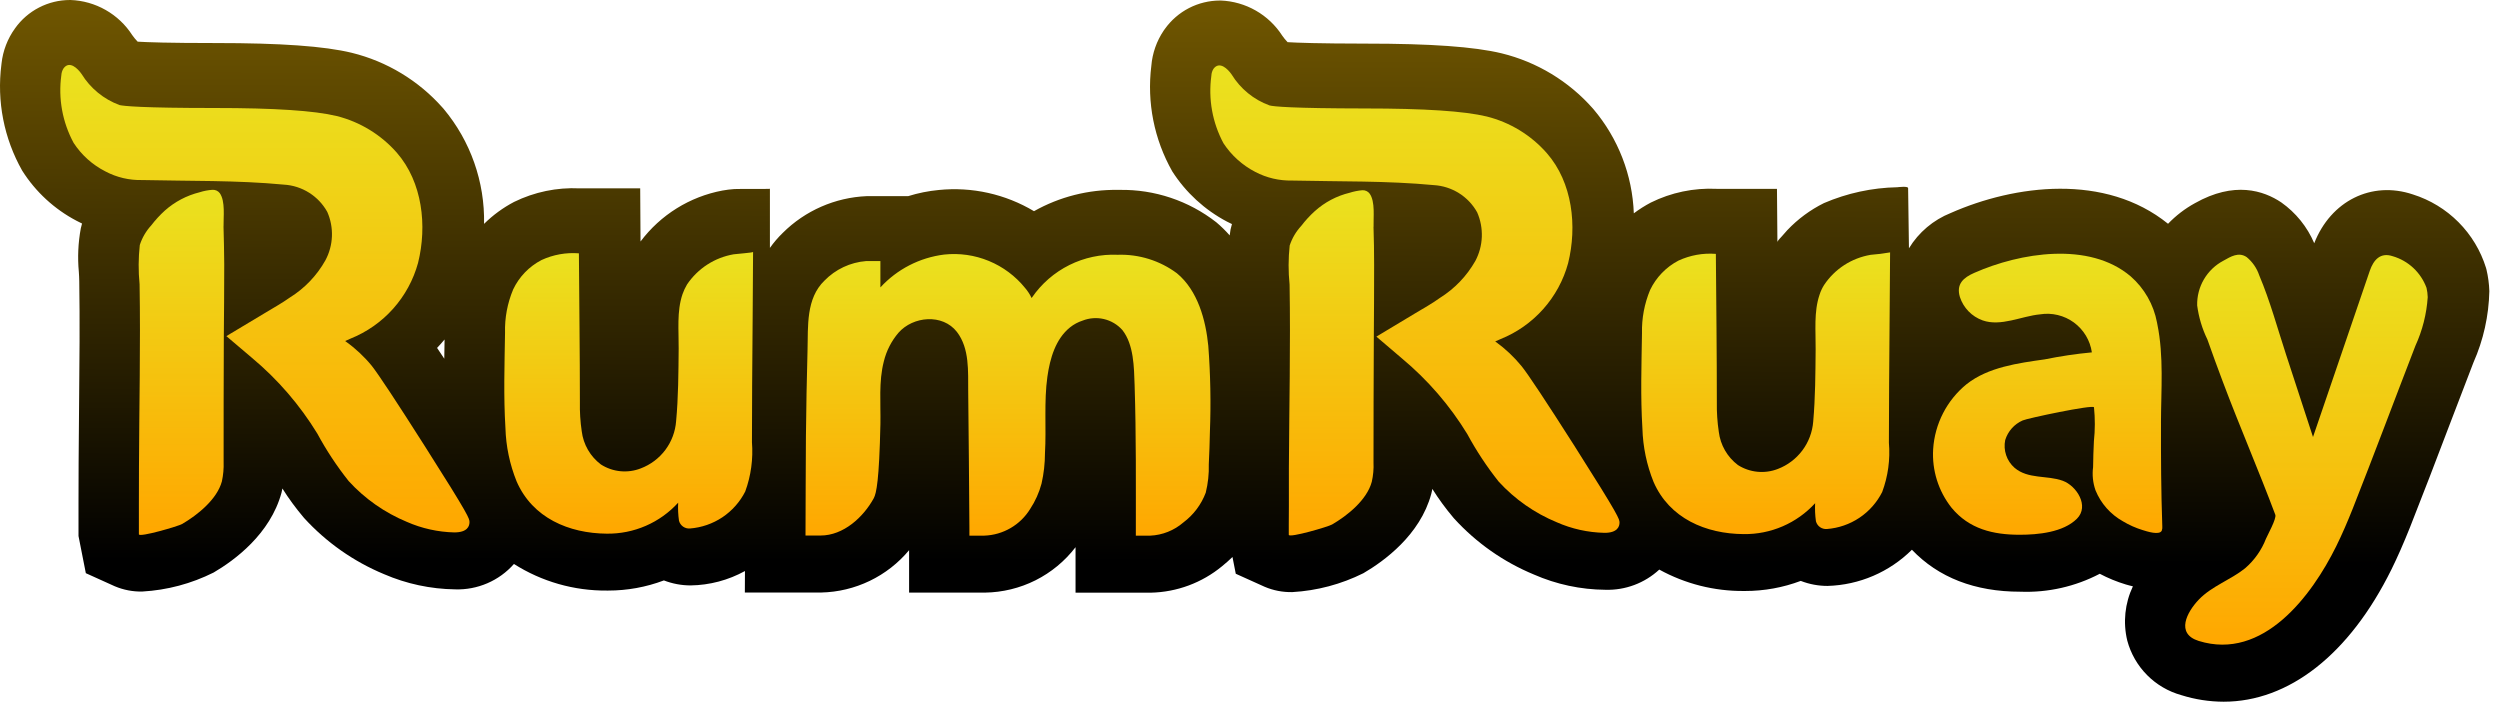
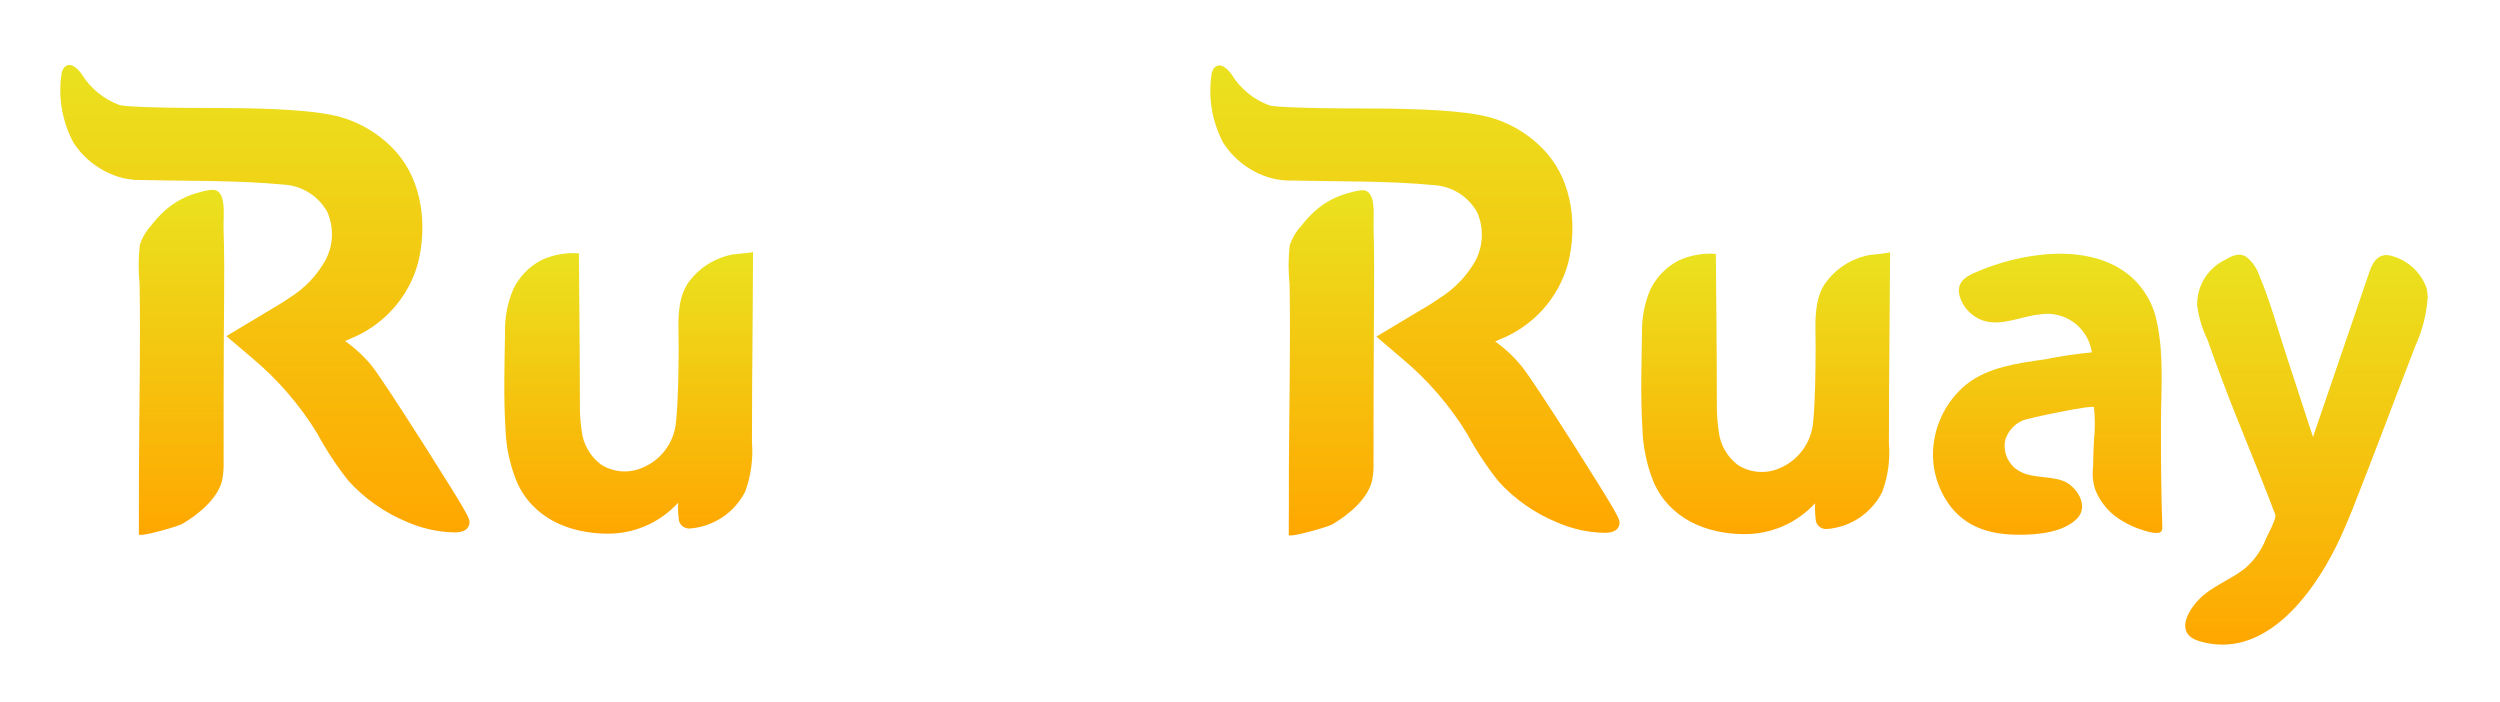
<svg xmlns="http://www.w3.org/2000/svg" width="114" height="32" viewBox="0 0 114 32" fill="none">
  <g clip-path="url(#clip0_10027_24486)">
-     <path d="M87.008 8.573C86.996 8.48 86.569 8.534 86.516 8.538C85.365 8.561 84.23 8.807 83.172 9.261C82.548 9.57 81.983 9.988 81.503 10.493C81.419 10.582 81.338 10.674 81.26 10.768C81.218 10.819 81.05 10.977 81.05 11.041L81.03 8.611H78.273C77.237 8.562 76.206 8.777 75.277 9.237C75.006 9.38 74.747 9.544 74.502 9.728C74.438 7.984 73.79 6.312 72.663 4.98L72.627 4.939C71.531 3.7 70.082 2.825 68.476 2.432C67.219 2.129 65.246 1.989 62.269 1.989C60.114 1.986 59.135 1.949 58.715 1.923C58.625 1.831 58.543 1.731 58.47 1.625C58.166 1.153 57.752 0.761 57.264 0.482C56.776 0.203 56.228 0.046 55.667 0.024H55.631C55.139 0.025 54.654 0.143 54.217 0.368C53.78 0.594 53.403 0.921 53.117 1.321L53.067 1.391C52.743 1.87 52.548 2.424 52.501 3C52.293 4.667 52.628 6.355 53.456 7.816C54.076 8.783 54.937 9.572 55.953 10.107C56.029 10.147 56.103 10.181 56.177 10.217C56.155 10.296 56.132 10.375 56.114 10.459C56.096 10.553 56.088 10.642 56.074 10.734C55.885 10.519 55.681 10.319 55.462 10.135C54.203 9.153 52.647 8.632 51.051 8.659H50.977C49.638 8.638 48.317 8.973 47.15 9.63C45.845 8.85 44.324 8.511 42.812 8.663C42.337 8.708 41.868 8.802 41.413 8.944H39.523C38.082 9.005 36.715 9.603 35.693 10.621C35.477 10.83 35.282 11.059 35.108 11.304V8.61C35.009 8.623 33.613 8.61 33.485 8.621C33.304 8.633 33.124 8.656 32.946 8.688C31.453 8.968 30.119 9.798 29.208 11.013L29.193 8.589H26.429C25.397 8.539 24.368 8.753 23.441 9.208C22.938 9.472 22.477 9.809 22.073 10.209C22.112 8.293 21.455 6.427 20.225 4.959L20.185 4.914C19.09 3.676 17.643 2.801 16.038 2.407C14.786 2.104 12.813 1.963 9.828 1.963C7.692 1.963 6.706 1.926 6.277 1.9C6.187 1.807 6.104 1.707 6.029 1.6C5.724 1.126 5.308 0.733 4.818 0.455C4.328 0.176 3.778 0.02 3.215 0H3.192C2.702 -0 2.218 0.117 1.782 0.342C1.346 0.566 0.97 0.892 0.686 1.292C0.346 1.762 0.133 2.313 0.07 2.89L0.064 2.945C-0.151 4.617 0.181 6.314 1.012 7.781C1.623 8.748 2.479 9.537 3.492 10.068C3.576 10.113 3.658 10.152 3.741 10.193C3.721 10.265 3.7 10.335 3.685 10.411C3.563 11.066 3.533 11.734 3.595 12.397C3.603 12.531 3.613 12.665 3.614 12.822C3.643 14.642 3.625 16.514 3.607 18.322C3.598 19.261 3.589 20.2 3.585 21.123C3.58 21.71 3.58 22.297 3.58 22.885V24.443L3.914 26.137L5.233 26.733C5.63 26.901 6.058 26.984 6.49 26.974C7.621 26.91 8.727 26.615 9.74 26.108C10.68 25.559 12.325 24.359 12.838 22.463C12.854 22.399 12.864 22.338 12.877 22.275C13.164 22.731 13.483 23.166 13.831 23.578L13.868 23.622C14.881 24.732 16.125 25.605 17.513 26.182C18.535 26.624 19.635 26.859 20.749 26.875C21.254 26.892 21.758 26.797 22.222 26.597C22.687 26.397 23.102 26.096 23.436 25.717C24.703 26.522 26.176 26.943 27.677 26.93H27.733C28.601 26.93 29.462 26.774 30.274 26.467C30.663 26.618 31.076 26.695 31.493 26.695C32.36 26.683 33.211 26.457 33.97 26.039L33.965 27.019H37.447C38.215 27.002 38.969 26.821 39.66 26.488C40.352 26.155 40.964 25.677 41.455 25.088V27.023H44.916C45.716 27.012 46.503 26.82 47.218 26.462C47.933 26.103 48.558 25.587 49.045 24.952V27.026H52.478C53.666 27.001 54.811 26.575 55.727 25.819C55.895 25.684 56.05 25.544 56.201 25.399L56.351 26.163L57.67 26.758C58.067 26.927 58.496 27.009 58.928 27C60.056 26.936 61.16 26.642 62.171 26.138C63.11 25.591 64.761 24.394 65.265 22.524C65.287 22.446 65.299 22.372 65.315 22.295C65.603 22.753 65.923 23.19 66.272 23.603L66.311 23.648C67.32 24.754 68.56 25.624 69.943 26.197C70.971 26.648 72.081 26.885 73.203 26.894C74.112 26.922 74.996 26.591 75.663 25.973C76.844 26.624 78.173 26.96 79.522 26.949H79.577C80.444 26.95 81.303 26.794 82.114 26.489C82.504 26.641 82.919 26.719 83.338 26.718C84.783 26.677 86.158 26.087 87.183 25.068C88.391 26.333 90.048 26.982 92.127 26.982C93.385 27.03 94.634 26.748 95.749 26.164C96.129 26.365 96.527 26.528 96.938 26.652C97.05 26.687 97.154 26.71 97.26 26.737C96.894 27.509 96.803 28.383 97.004 29.214C97.163 29.806 97.474 30.347 97.906 30.783C98.338 31.218 98.876 31.534 99.467 31.698C100.091 31.895 100.742 31.996 101.397 31.998C104.361 31.998 107.13 29.856 109.054 25.958C109.329 25.4 109.595 24.795 109.896 24.044C110.505 22.505 111.104 20.941 111.678 19.429C112.04 18.481 112.404 17.533 112.768 16.585L112.786 16.538C113.243 15.509 113.49 14.4 113.514 13.276C113.503 12.945 113.46 12.617 113.384 12.296L113.362 12.214C113.118 11.428 112.687 10.713 112.106 10.13C111.526 9.547 110.812 9.113 110.027 8.866C108.144 8.234 106.284 9.162 105.529 11.091C105.211 10.343 104.691 9.7 104.028 9.231C103.219 8.687 101.882 8.252 100.088 9.265C99.634 9.514 99.221 9.831 98.863 10.204C95.998 7.89 91.878 8.422 88.955 9.712C88.162 10.028 87.492 10.593 87.048 11.322C87.048 11.322 87.01 8.594 87.01 8.575M20.271 15.477V15.578C20.267 15.835 20.263 16.096 20.259 16.357C20.137 16.172 20.028 16.008 19.931 15.865C20.05 15.74 20.164 15.61 20.273 15.479" fill="url(#paint0_linear_10027_24486)" />
    <path d="M10.192 10.323C10.21 10.904 10.22 11.476 10.225 12.055C10.229 13.177 10.211 14.317 10.206 15.428C10.202 17.309 10.192 19.184 10.197 21.067C10.208 21.364 10.181 21.661 10.118 21.952C9.895 22.772 9.011 23.481 8.307 23.893C8.135 23.995 6.361 24.514 6.333 24.366V23.069C6.333 22.488 6.333 21.911 6.337 21.332C6.347 18.542 6.412 15.748 6.365 12.959C6.306 12.364 6.309 11.765 6.375 11.171C6.483 10.838 6.661 10.533 6.898 10.276C7.083 10.034 7.289 9.81 7.514 9.605C7.968 9.201 8.514 8.913 9.104 8.767C9.292 8.707 9.487 8.669 9.685 8.656C9.749 8.651 9.814 8.662 9.873 8.689C9.932 8.716 9.984 8.757 10.023 8.809C10.282 9.175 10.185 9.902 10.194 10.323" fill="url(#paint1_linear_10027_24486)" />
    <path d="M19.384 20.363C21.409 23.546 21.409 23.653 21.409 23.81C21.409 23.986 21.319 24.278 20.718 24.278C19.971 24.261 19.234 24.097 18.55 23.796C17.542 23.378 16.637 22.744 15.9 21.938C15.36 21.259 14.881 20.534 14.469 19.77C13.67 18.465 12.664 17.299 11.489 16.318L10.322 15.327L12.101 14.261C12.476 14.034 12.861 13.821 13.219 13.566C13.892 13.148 14.448 12.566 14.836 11.875C15.018 11.538 15.12 11.163 15.136 10.78C15.151 10.397 15.079 10.016 14.925 9.665C14.727 9.307 14.442 9.006 14.096 8.788C13.75 8.57 13.355 8.443 12.947 8.419C10.807 8.215 8.629 8.261 6.483 8.21C5.9 8.225 5.322 8.09 4.806 7.816C4.217 7.517 3.717 7.068 3.356 6.514C2.847 5.572 2.651 4.493 2.797 3.433C2.803 3.323 2.836 3.216 2.894 3.122C3.167 2.742 3.547 3.127 3.719 3.373C4.121 4.026 4.731 4.525 5.451 4.791C5.637 4.835 6.462 4.925 9.797 4.925C12.517 4.925 14.338 5.045 15.353 5.291C16.416 5.557 17.373 6.141 18.096 6.964C19.268 8.312 19.482 10.3 19.064 11.986C18.852 12.762 18.463 13.477 17.928 14.077C17.392 14.677 16.725 15.144 15.979 15.443L15.743 15.549L15.761 15.568C16.205 15.884 16.606 16.258 16.952 16.68C17.258 17.069 18.055 18.273 19.384 20.363" fill="url(#paint2_linear_10027_24486)" />
    <path d="M33.455 11.596C33.52 11.583 34.34 11.522 34.34 11.49C34.331 13.502 34.312 15.512 34.298 17.527C34.294 18.402 34.294 19.283 34.289 20.165C34.349 20.927 34.245 21.694 33.983 22.412C33.743 22.886 33.385 23.29 32.944 23.586C32.502 23.881 31.992 24.058 31.462 24.099C31.351 24.108 31.24 24.078 31.148 24.014C31.056 23.949 30.991 23.855 30.962 23.747C30.923 23.474 30.91 23.197 30.925 22.922C30.513 23.375 30.009 23.735 29.448 23.978C28.887 24.222 28.28 24.343 27.668 24.335C25.939 24.321 24.281 23.617 23.558 21.953C23.245 21.178 23.072 20.353 23.048 19.517C22.959 18.066 23.007 16.621 23.03 15.171C23.012 14.494 23.138 13.821 23.401 13.197C23.674 12.621 24.128 12.151 24.693 11.858C25.226 11.611 25.813 11.506 26.398 11.552C26.412 13.813 26.443 16.074 26.443 18.335C26.434 18.78 26.462 19.225 26.527 19.665C26.563 19.963 26.66 20.251 26.81 20.512C26.96 20.772 27.162 20.999 27.402 21.18C27.669 21.351 27.973 21.456 28.289 21.487C28.605 21.518 28.923 21.474 29.218 21.359C29.665 21.19 30.053 20.898 30.339 20.517C30.624 20.135 30.795 19.68 30.831 19.204C30.933 18.106 30.937 17.003 30.947 15.901C30.956 15.081 30.854 14.202 31.123 13.413C31.177 13.258 31.247 13.109 31.331 12.968C31.575 12.608 31.888 12.301 32.253 12.065C32.618 11.829 33.027 11.67 33.455 11.596Z" fill="url(#paint3_linear_10027_24486)" />
-     <path d="M55.098 15.771C55.197 17.072 55.222 18.378 55.172 19.682C55.163 20.177 55.145 20.673 55.121 21.169C55.134 21.605 55.087 22.042 54.982 22.466C54.779 23.006 54.425 23.477 53.963 23.823C53.54 24.189 53.006 24.402 52.447 24.426H51.794C51.794 22.133 51.812 19.844 51.738 17.55C51.71 16.749 51.705 15.711 51.177 15.046C50.955 14.799 50.663 14.625 50.339 14.549C50.015 14.473 49.675 14.498 49.366 14.62C49.159 14.687 48.966 14.79 48.796 14.926C48.129 15.459 47.878 16.357 47.762 17.169C47.6 18.313 47.718 19.504 47.651 20.667C47.65 21.133 47.597 21.598 47.494 22.053C47.384 22.464 47.209 22.855 46.974 23.211C46.753 23.57 46.447 23.869 46.082 24.08C45.718 24.292 45.306 24.411 44.885 24.425H44.205V24.06C44.191 21.988 44.173 19.914 44.15 17.837C44.14 16.933 44.219 15.896 43.636 15.136C42.982 14.293 41.634 14.418 40.971 15.173C40.65 15.549 40.421 15.995 40.304 16.475C40.063 17.401 40.165 18.393 40.147 19.337C40.091 21.922 39.962 22.492 39.846 22.715C39.373 23.581 38.465 24.42 37.417 24.42H36.731C36.741 22.919 36.736 21.418 36.75 19.916C36.764 18.591 36.787 17.27 36.824 15.945C36.852 14.872 36.75 13.615 37.593 12.799C38.097 12.281 38.772 11.963 39.493 11.905H40.146V13.105C40.907 12.277 41.937 11.747 43.053 11.608C43.746 11.533 44.448 11.633 45.093 11.9C45.738 12.166 46.306 12.59 46.745 13.133C46.864 13.271 46.964 13.426 47.042 13.591L47.06 13.564C47.493 12.935 48.078 12.427 48.762 12.086C49.445 11.746 50.203 11.585 50.966 11.618C51.936 11.585 52.888 11.882 53.667 12.461C54.617 13.244 54.983 14.592 55.098 15.77" fill="url(#paint4_linear_10027_24486)" />
    <path d="M62.632 10.346C62.651 10.921 62.66 11.499 62.66 12.074C62.664 13.2 62.651 14.34 62.646 15.452C62.637 17.333 62.632 19.211 62.632 21.086C62.646 21.383 62.619 21.681 62.553 21.971C62.33 22.796 61.451 23.505 60.742 23.917C60.571 24.019 58.796 24.538 58.768 24.39V23.94C58.768 23.657 58.768 23.37 58.773 23.087V21.355C58.787 18.565 58.852 15.771 58.805 12.977C58.744 12.384 58.746 11.787 58.81 11.194C58.92 10.861 59.1 10.556 59.338 10.299C59.523 10.057 59.729 9.833 59.954 9.629C60.406 9.222 60.952 8.933 61.543 8.79C61.732 8.73 61.927 8.691 62.125 8.674C62.189 8.671 62.253 8.683 62.311 8.711C62.37 8.738 62.42 8.78 62.458 8.832C62.718 9.198 62.621 9.921 62.635 10.347" fill="url(#paint5_linear_10027_24486)" />
    <path d="M71.825 20.381C73.85 23.569 73.85 23.675 73.85 23.834C73.85 24.005 73.757 24.302 73.159 24.297C72.41 24.281 71.671 24.117 70.986 23.814C69.979 23.398 69.076 22.766 68.34 21.962C67.8 21.283 67.321 20.557 66.909 19.794C66.11 18.487 65.102 17.321 63.925 16.341L62.763 15.35L64.537 14.284C64.918 14.057 65.298 13.845 65.659 13.585C66.33 13.166 66.886 12.586 67.276 11.898C67.456 11.559 67.557 11.184 67.571 10.8C67.585 10.416 67.513 10.034 67.359 9.683C67.161 9.326 66.875 9.025 66.529 8.808C66.183 8.591 65.788 8.465 65.381 8.441C63.245 8.238 61.062 8.284 58.917 8.233C58.334 8.245 57.757 8.11 57.24 7.839C56.652 7.535 56.153 7.085 55.79 6.532C55.285 5.591 55.092 4.514 55.238 3.456C55.242 3.346 55.274 3.238 55.331 3.143C55.609 2.763 55.989 3.148 56.16 3.393C56.56 4.046 57.169 4.545 57.889 4.807C58.074 4.857 58.903 4.941 62.234 4.946C64.959 4.946 66.775 5.066 67.794 5.312C68.857 5.578 69.814 6.161 70.537 6.985C71.71 8.329 71.924 10.316 71.506 12.003C71.294 12.779 70.905 13.495 70.369 14.096C69.834 14.696 69.167 15.165 68.421 15.464L68.18 15.57L68.203 15.584C68.645 15.904 69.044 16.28 69.389 16.702C69.699 17.091 70.496 18.296 71.826 20.381" fill="url(#paint6_linear_10027_24486)" />
    <path d="M85.299 11.62C85.597 11.598 85.894 11.561 86.188 11.509C86.174 13.524 86.159 15.538 86.144 17.551C86.139 18.426 86.139 19.307 86.134 20.189C86.199 20.951 86.095 21.719 85.828 22.436C85.589 22.91 85.231 23.315 84.79 23.61C84.348 23.906 83.838 24.082 83.308 24.123C83.196 24.132 83.085 24.102 82.993 24.038C82.902 23.974 82.836 23.879 82.807 23.771C82.768 23.498 82.756 23.222 82.77 22.946C82.357 23.397 81.854 23.756 81.292 23.999C80.731 24.242 80.125 24.363 79.513 24.355C77.785 24.345 76.126 23.637 75.403 21.978C75.09 21.202 74.918 20.377 74.894 19.541C74.804 18.09 74.852 16.64 74.875 15.19C74.859 14.515 74.986 13.845 75.245 13.222C75.52 12.648 75.974 12.178 76.538 11.883C77.071 11.637 77.658 11.531 78.243 11.577C78.261 13.838 78.288 16.093 78.288 18.356C78.281 18.802 78.311 19.248 78.377 19.69C78.413 19.988 78.508 20.276 78.658 20.536C78.808 20.797 79.009 21.024 79.248 21.205C79.516 21.376 79.821 21.481 80.137 21.512C80.454 21.543 80.773 21.499 81.069 21.384C81.514 21.214 81.902 20.921 82.187 20.54C82.473 20.159 82.644 19.704 82.682 19.229C82.779 18.131 82.784 17.029 82.793 15.926C82.802 15.106 82.704 14.227 82.972 13.438C83.022 13.281 83.092 13.132 83.18 12.993C83.421 12.632 83.733 12.324 84.097 12.088C84.461 11.853 84.87 11.694 85.297 11.621" fill="url(#paint7_linear_10027_24486)" />
    <path d="M98.541 19.283C98.537 20.854 98.545 22.429 98.601 24C98.608 24.065 98.6 24.132 98.578 24.194C98.476 24.426 97.883 24.227 97.703 24.171C97.389 24.075 97.089 23.941 96.808 23.773C96.242 23.458 95.8 22.959 95.556 22.36C95.436 22.02 95.398 21.656 95.445 21.298C95.449 20.904 95.463 20.511 95.482 20.117C95.537 19.604 95.538 19.087 95.486 18.574C95.463 18.435 92.424 19.079 92.234 19.172C92.044 19.255 91.875 19.378 91.738 19.532C91.6 19.687 91.498 19.869 91.437 20.067C91.39 20.296 91.405 20.534 91.48 20.756C91.555 20.979 91.687 21.177 91.863 21.331C92.484 21.86 93.346 21.661 94.064 21.924C94.69 22.152 95.287 23.074 94.708 23.653C94.082 24.279 92.924 24.385 92.095 24.385C90.89 24.385 89.792 24.125 88.99 23.152C88.391 22.395 88.092 21.443 88.152 20.479C88.188 19.907 88.343 19.349 88.605 18.839C88.867 18.33 89.232 17.88 89.677 17.518C90.663 16.74 92.025 16.559 93.235 16.388C93.947 16.243 94.666 16.136 95.389 16.068C95.35 15.798 95.257 15.538 95.116 15.304C94.975 15.07 94.789 14.867 94.569 14.705C94.348 14.544 94.098 14.428 93.832 14.365C93.567 14.301 93.291 14.291 93.022 14.335C92.183 14.414 91.238 14.905 90.404 14.608C90.162 14.521 89.943 14.38 89.764 14.195C89.585 14.011 89.45 13.787 89.371 13.543C89.194 12.95 89.533 12.658 90.033 12.44C92.114 11.523 95.265 10.995 97.159 12.602C97.784 13.149 98.206 13.889 98.359 14.704C98.364 14.727 98.369 14.749 98.373 14.778C98.675 16.247 98.544 17.79 98.54 19.282" fill="url(#paint8_linear_10027_24486)" />
    <path d="M110.704 13.552C110.653 14.319 110.463 15.069 110.143 15.767C109.184 18.246 108.257 20.734 107.281 23.204C107.049 23.785 106.804 24.358 106.53 24.913C105.418 27.165 103.199 30.14 100.261 29.227C99.195 28.893 99.725 27.907 100.266 27.341C100.863 26.721 101.711 26.447 102.374 25.915C102.798 25.55 103.126 25.087 103.328 24.566C103.397 24.404 103.82 23.64 103.754 23.473C102.99 21.434 102.123 19.438 101.359 17.403C101.118 16.764 100.886 16.129 100.659 15.485C100.42 14.995 100.262 14.469 100.191 13.928C100.181 13.511 100.287 13.099 100.498 12.739C100.709 12.378 101.017 12.084 101.386 11.889C101.724 11.699 102.081 11.477 102.447 11.723C102.713 11.941 102.912 12.23 103.022 12.557C103.514 13.719 103.851 14.966 104.245 16.171C104.653 17.423 105.062 18.675 105.473 19.927C106.335 17.401 107.198 14.875 108.063 12.346C108.234 11.851 108.545 11.494 109.11 11.684C109.462 11.787 109.784 11.971 110.051 12.221C110.318 12.472 110.523 12.781 110.649 13.125C110.682 13.265 110.7 13.408 110.704 13.551" fill="url(#paint9_linear_10027_24486)" />
  </g>
  <defs>
    <linearGradient id="paint0_linear_10027_24486" x1="56.757" y1="0" x2="56.712" y2="25.632" gradientUnits="userSpaceOnUse">
      <stop stop-color="#715700" />
      <stop offset="1" />
    </linearGradient>
    <linearGradient id="paint1_linear_10027_24486" x1="8.274" y1="8.655" x2="8.274" y2="24.392" gradientUnits="userSpaceOnUse">
      <stop stop-color="#EAE21F" />
      <stop offset="1" stop-color="#FFA700" />
    </linearGradient>
    <linearGradient id="paint2_linear_10027_24486" x1="12.079" y1="2.962" x2="12.079" y2="24.278" gradientUnits="userSpaceOnUse">
      <stop stop-color="#EAE21F" />
      <stop offset="1" stop-color="#FFA700" />
    </linearGradient>
    <linearGradient id="paint3_linear_10027_24486" x1="28.668" y1="11.49" x2="28.668" y2="24.335" gradientUnits="userSpaceOnUse">
      <stop stop-color="#EAE21F" />
      <stop offset="1" stop-color="#FFA700" />
    </linearGradient>
    <linearGradient id="paint4_linear_10027_24486" x1="45.964" y1="11.584" x2="45.964" y2="24.426" gradientUnits="userSpaceOnUse">
      <stop stop-color="#EAE21F" />
      <stop offset="1" stop-color="#FFA700" />
    </linearGradient>
    <linearGradient id="paint5_linear_10027_24486" x1="60.711" y1="8.674" x2="60.711" y2="24.416" gradientUnits="userSpaceOnUse">
      <stop stop-color="#EAE21F" />
      <stop offset="1" stop-color="#FFA700" />
    </linearGradient>
    <linearGradient id="paint6_linear_10027_24486" x1="64.52" y1="2.983" x2="64.52" y2="24.297" gradientUnits="userSpaceOnUse">
      <stop stop-color="#EAE21F" />
      <stop offset="1" stop-color="#FFA700" />
    </linearGradient>
    <linearGradient id="paint7_linear_10027_24486" x1="80.515" y1="11.509" x2="80.515" y2="24.355" gradientUnits="userSpaceOnUse">
      <stop stop-color="#EAE21F" />
      <stop offset="1" stop-color="#FFA700" />
    </linearGradient>
    <linearGradient id="paint8_linear_10027_24486" x1="93.374" y1="11.569" x2="93.374" y2="24.385" gradientUnits="userSpaceOnUse">
      <stop stop-color="#EAE21F" />
      <stop offset="1" stop-color="#FFA700" />
    </linearGradient>
    <linearGradient id="paint9_linear_10027_24486" x1="105.175" y1="11.614" x2="105.175" y2="29.396" gradientUnits="userSpaceOnUse">
      <stop stop-color="#EAE21F" />
      <stop offset="1" stop-color="#FFA700" />
    </linearGradient>
    <clipPath id="clip0_10027_24486">
      <rect width="114" height="32" fill="white" />
    </clipPath>
  </defs>
</svg>